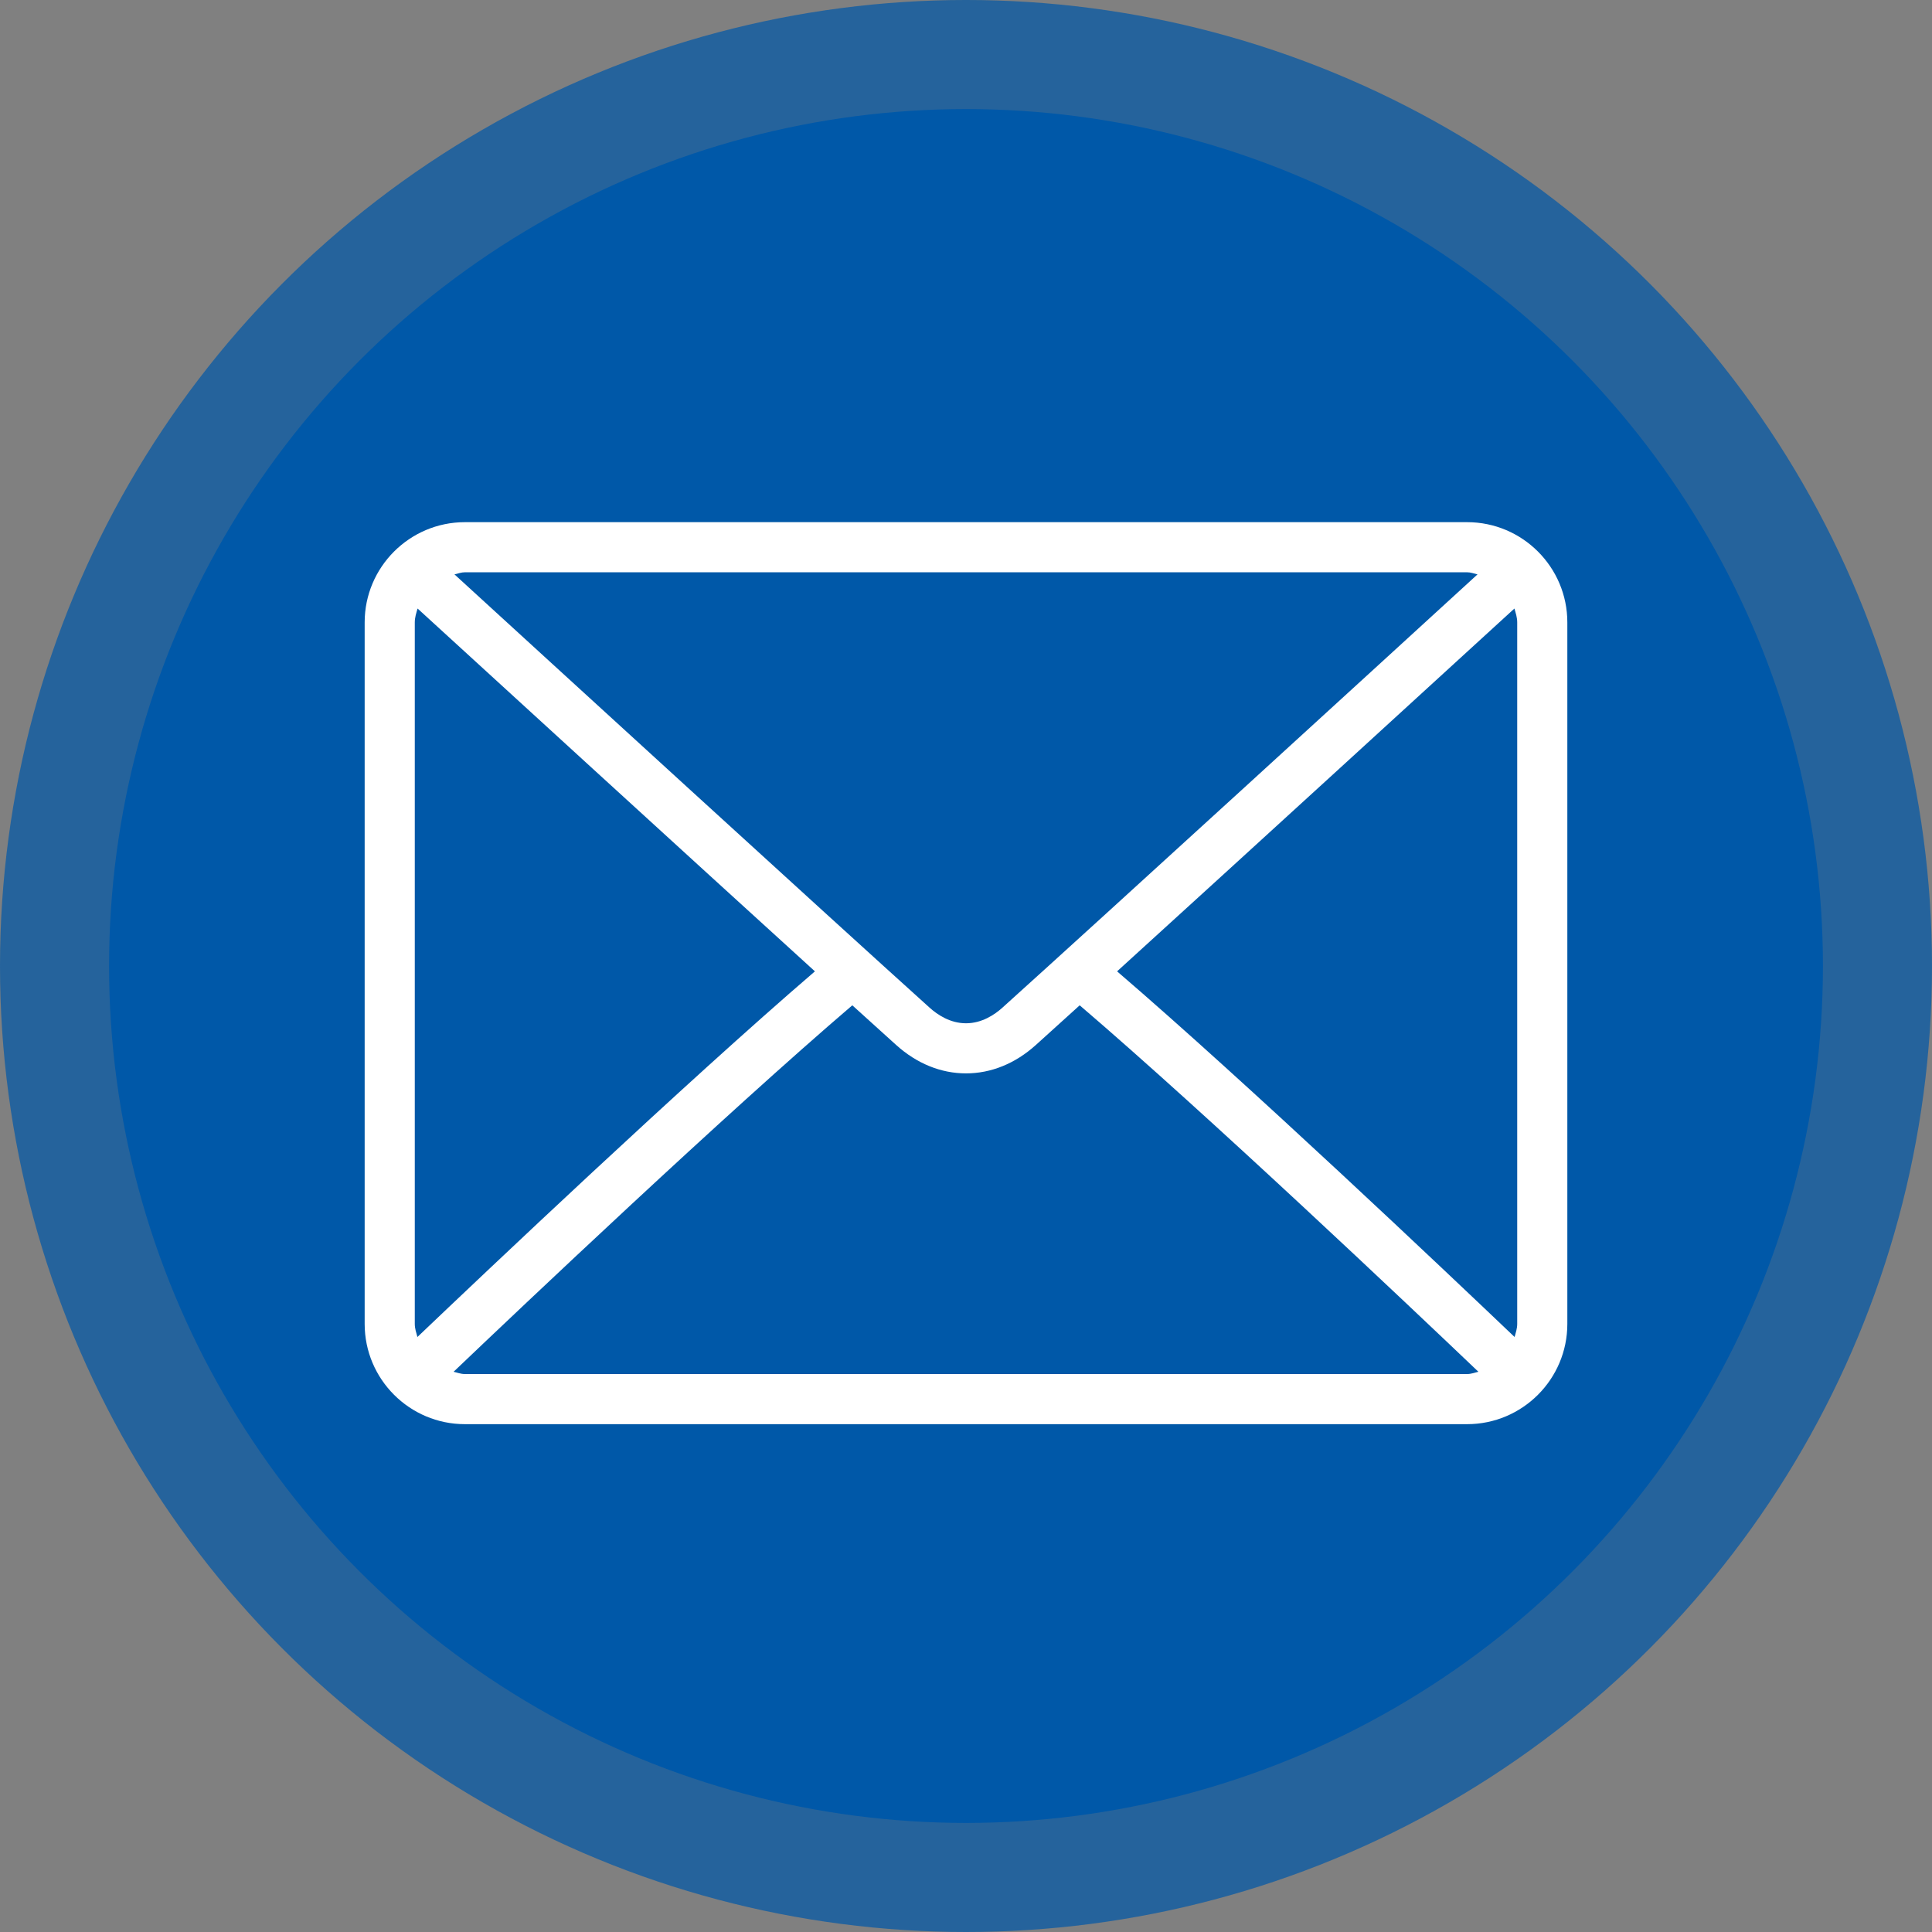
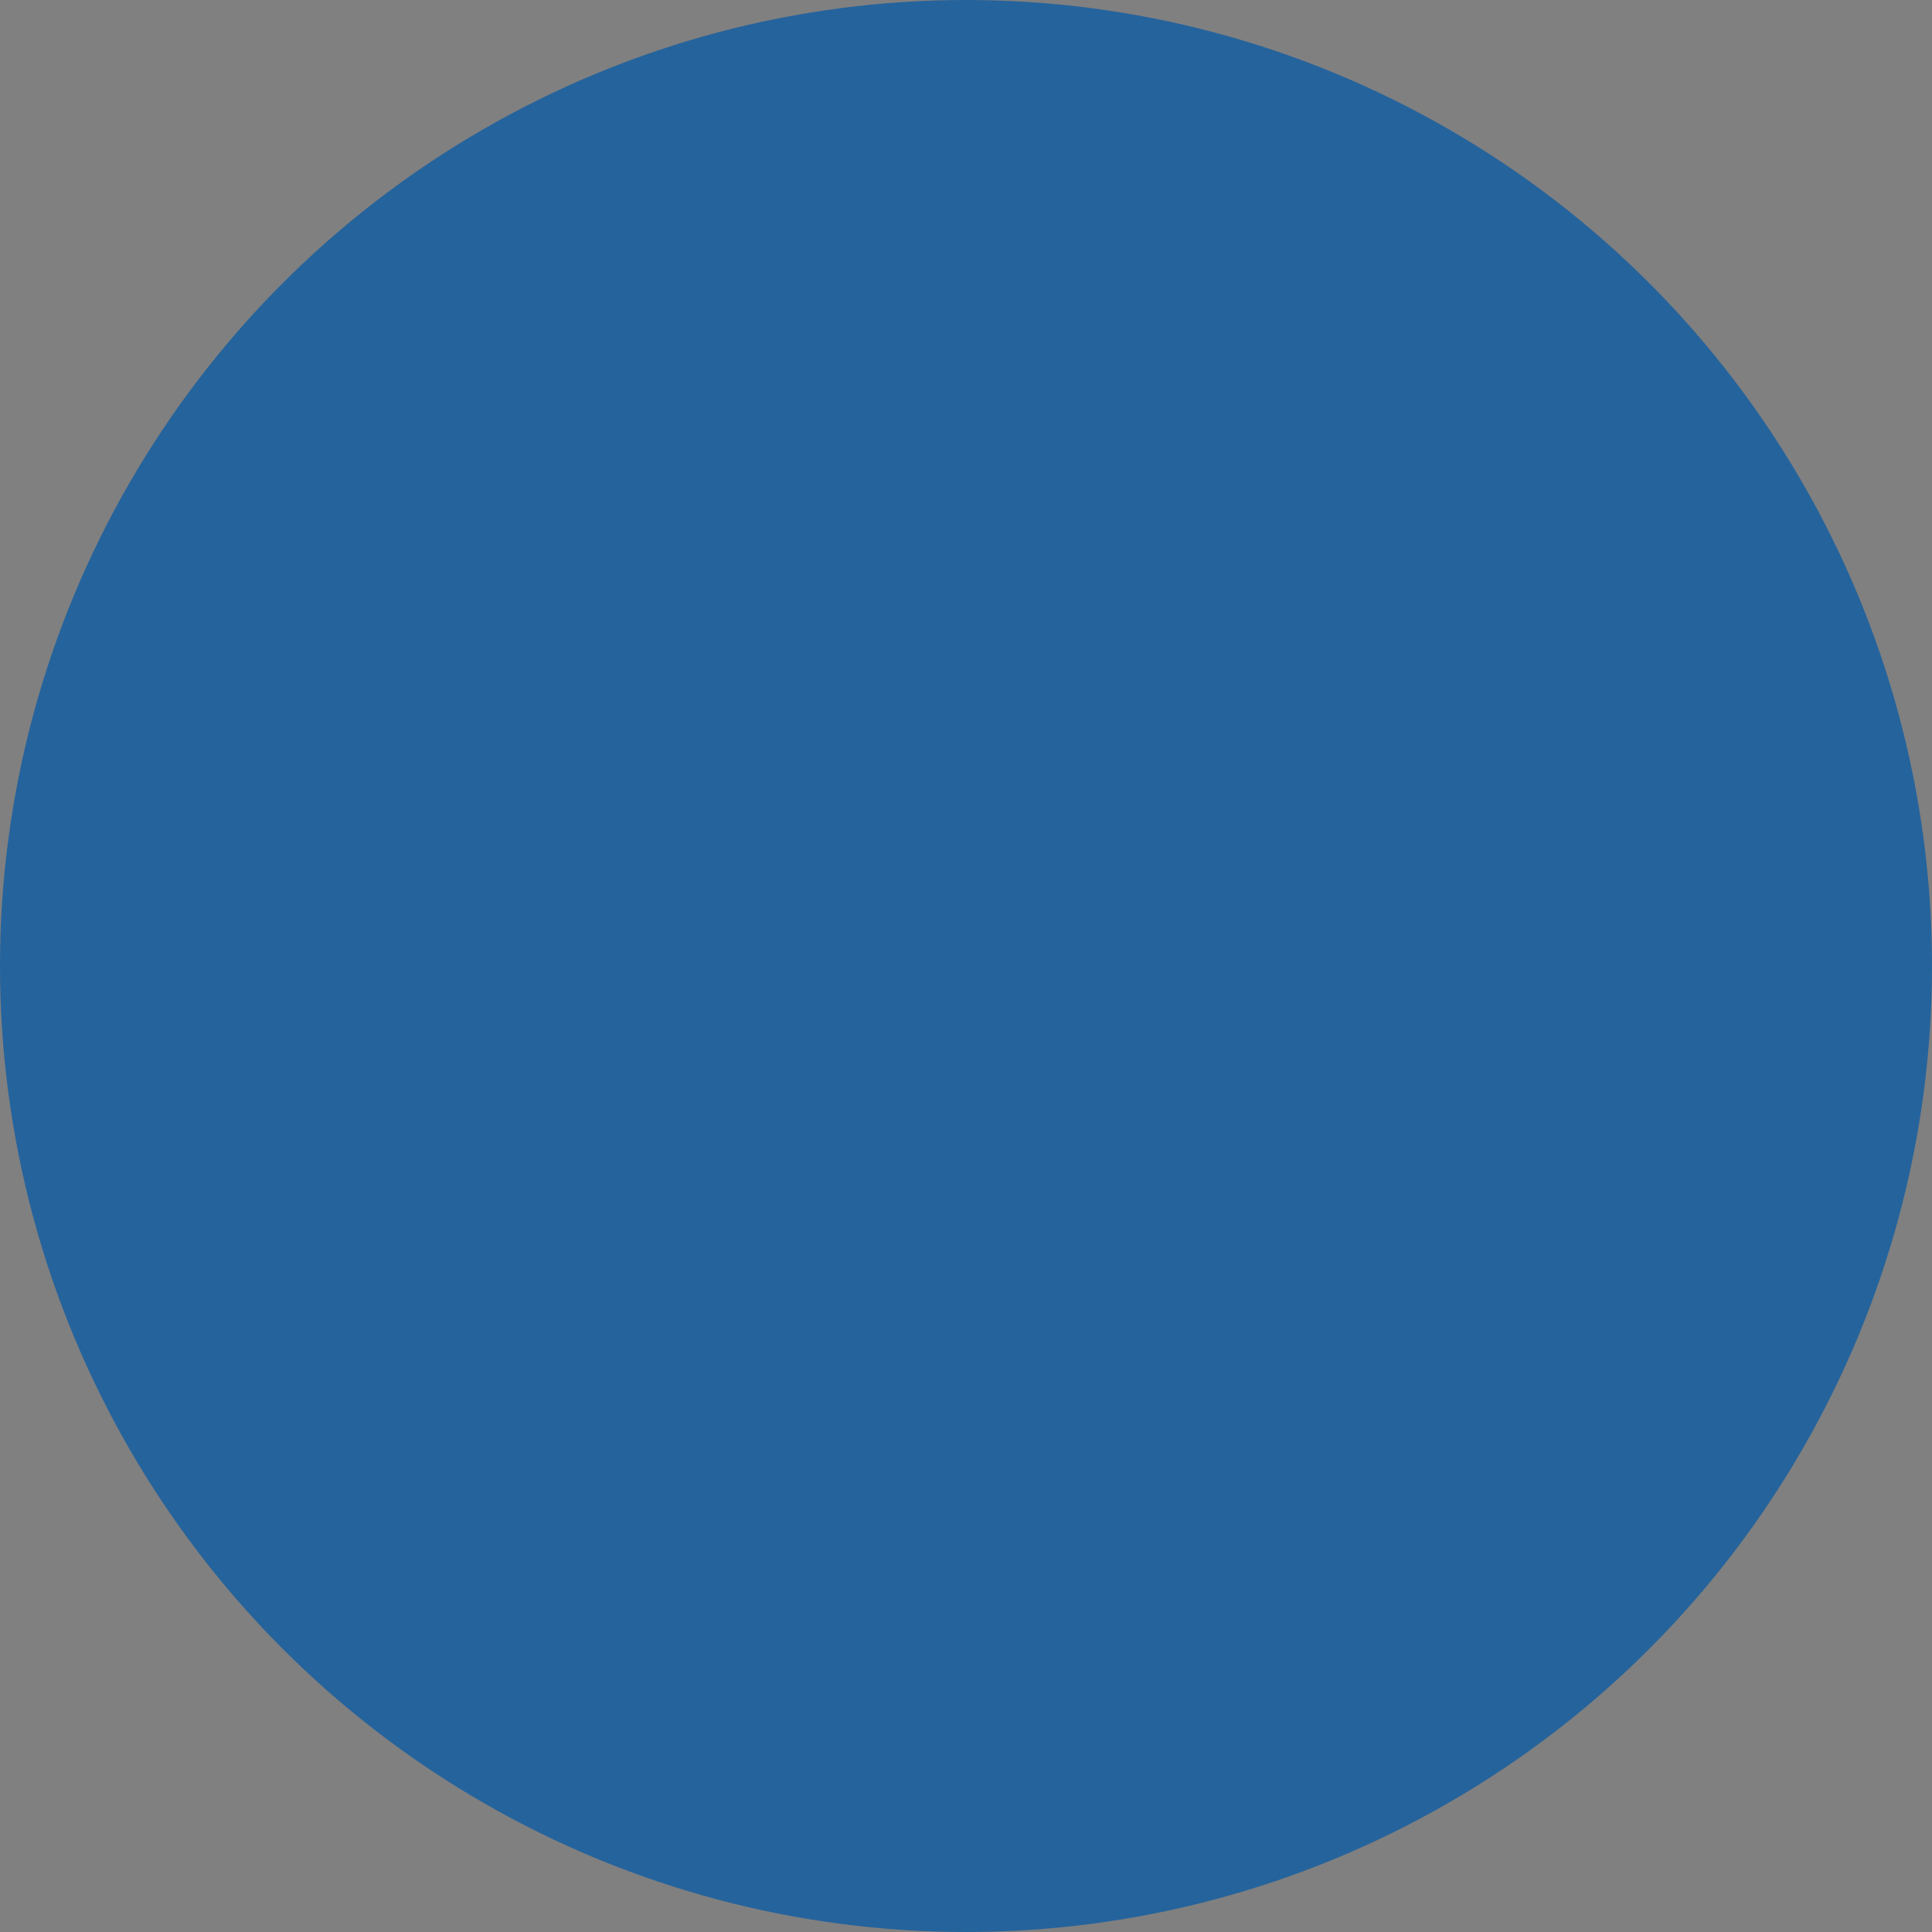
<svg xmlns="http://www.w3.org/2000/svg" width="124" height="124" viewBox="0 0 124 124" fill="none">
  <rect x="0" y="0" width="124" height="124" fill="#808080" stroke="none" />
  <circle cx="62" cy="62" r="62" fill="#0058A8" fill-opacity="0.71" />
-   <circle cx="62" cy="62" r="55" fill="#0058A8" />
-   <path d="M94.162 33.514H29.838C26.29 33.514 23.405 36.398 23.405 39.946V84.973C23.405 88.521 26.29 91.406 29.838 91.406H94.162C97.71 91.406 100.595 88.521 100.595 84.973V39.946C100.595 36.398 97.71 33.514 94.162 33.514ZM29.838 36.73H94.162C94.399 36.73 94.608 36.816 94.83 36.865C89.261 41.962 70.796 58.855 64.334 64.677C63.828 65.132 63.013 65.676 62 65.676C60.987 65.676 60.172 65.132 59.665 64.675C53.203 58.854 34.737 41.96 29.169 36.865C29.392 36.816 29.601 36.73 29.838 36.73ZM26.622 84.973V39.946C26.622 39.631 26.716 39.345 26.802 39.057C31.064 42.958 43.948 54.745 52.303 62.343C43.976 69.496 31.088 81.715 26.791 85.811C26.716 85.538 26.622 85.27 26.622 84.973ZM94.162 88.189H29.838C29.581 88.189 29.353 88.1 29.113 88.043C33.552 83.81 46.522 71.521 54.703 64.523C55.77 65.49 56.744 66.372 57.512 67.064C58.837 68.261 60.389 68.892 62 68.892C63.611 68.892 65.163 68.261 66.487 67.066C67.255 66.373 68.23 65.49 69.297 64.523C77.478 71.521 90.447 83.809 94.887 88.043C94.647 88.1 94.419 88.189 94.162 88.189ZM97.378 84.973C97.378 85.27 97.284 85.538 97.209 85.811C92.911 81.712 80.024 69.495 71.697 62.343C80.052 54.745 92.935 42.959 97.198 39.057C97.283 39.345 97.378 39.631 97.378 39.946V84.973V84.973Z" fill="white" />
</svg>